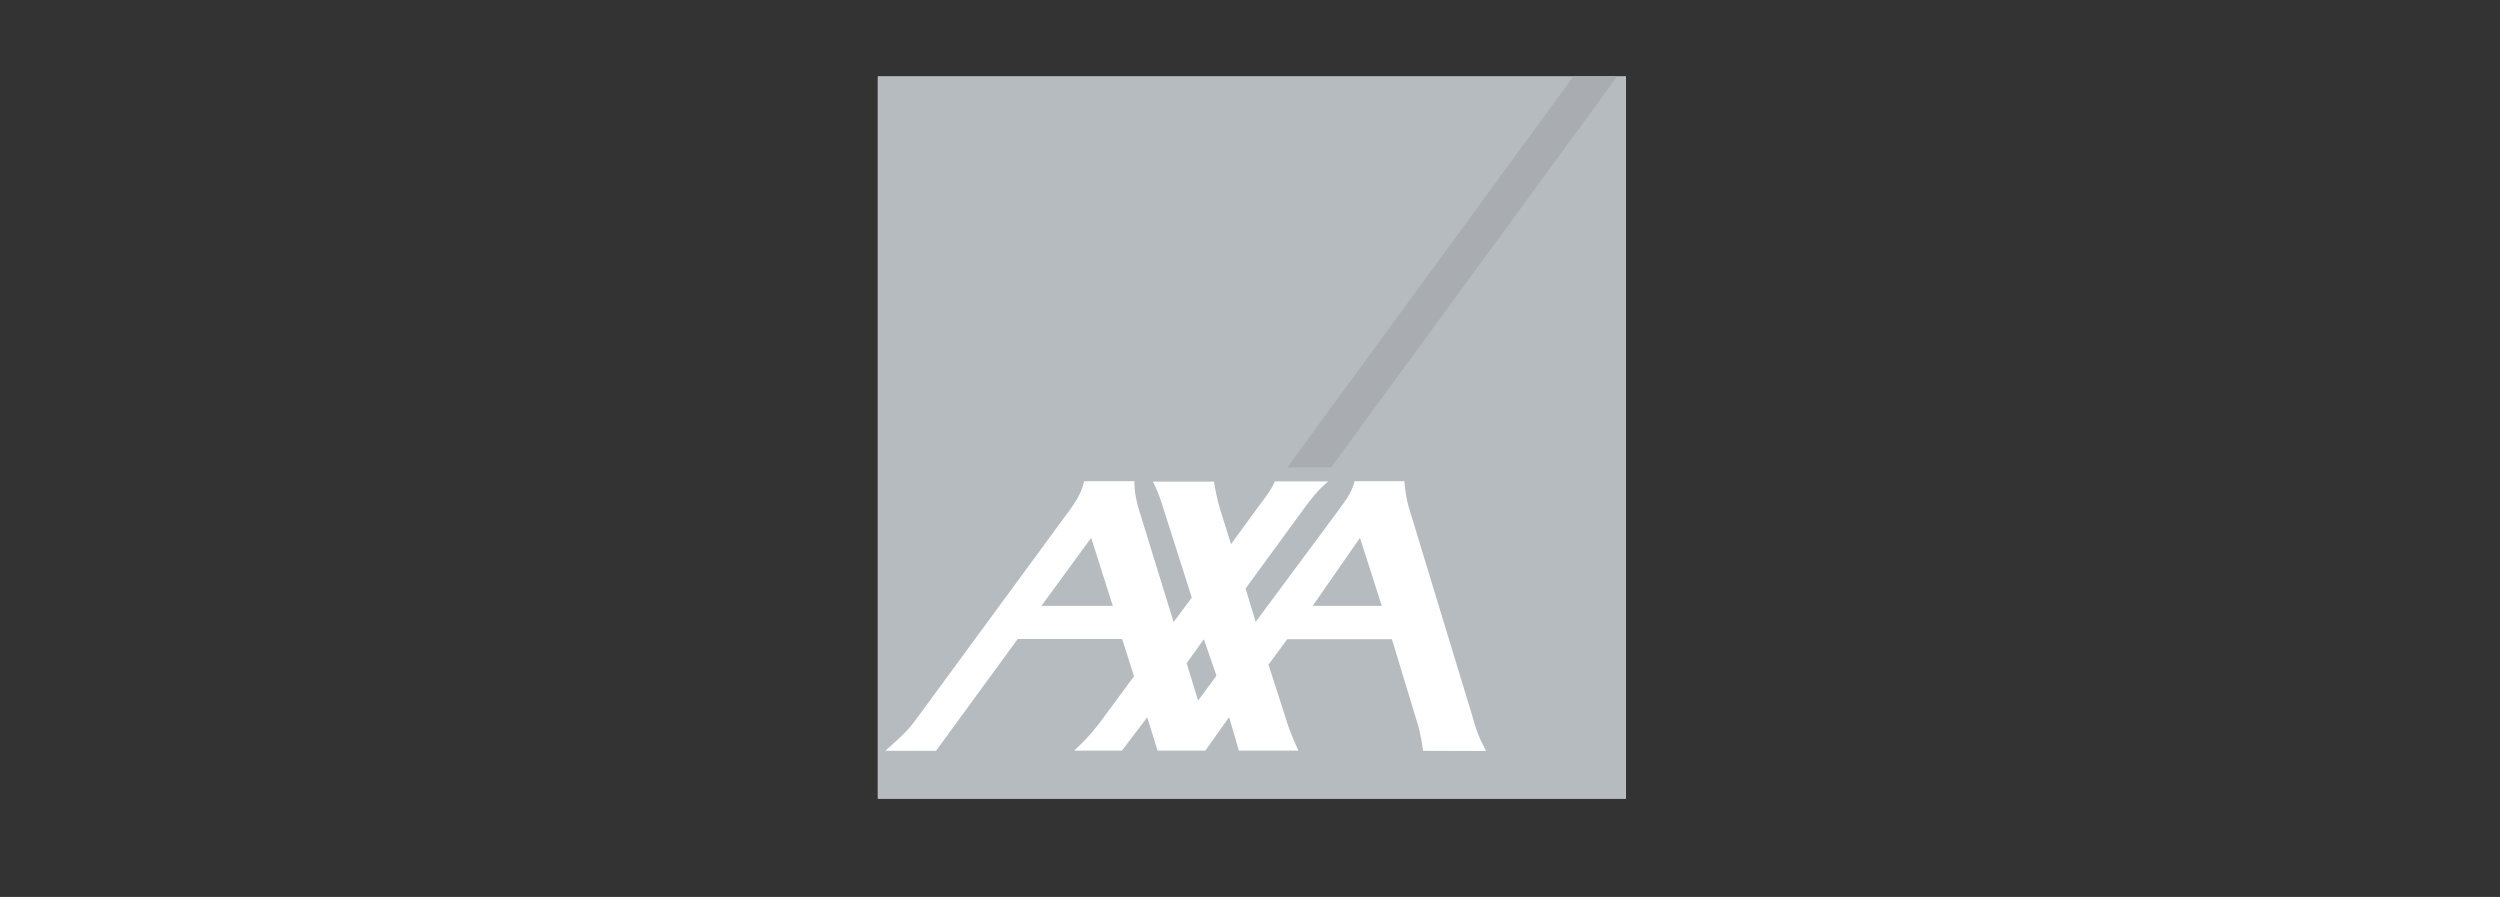
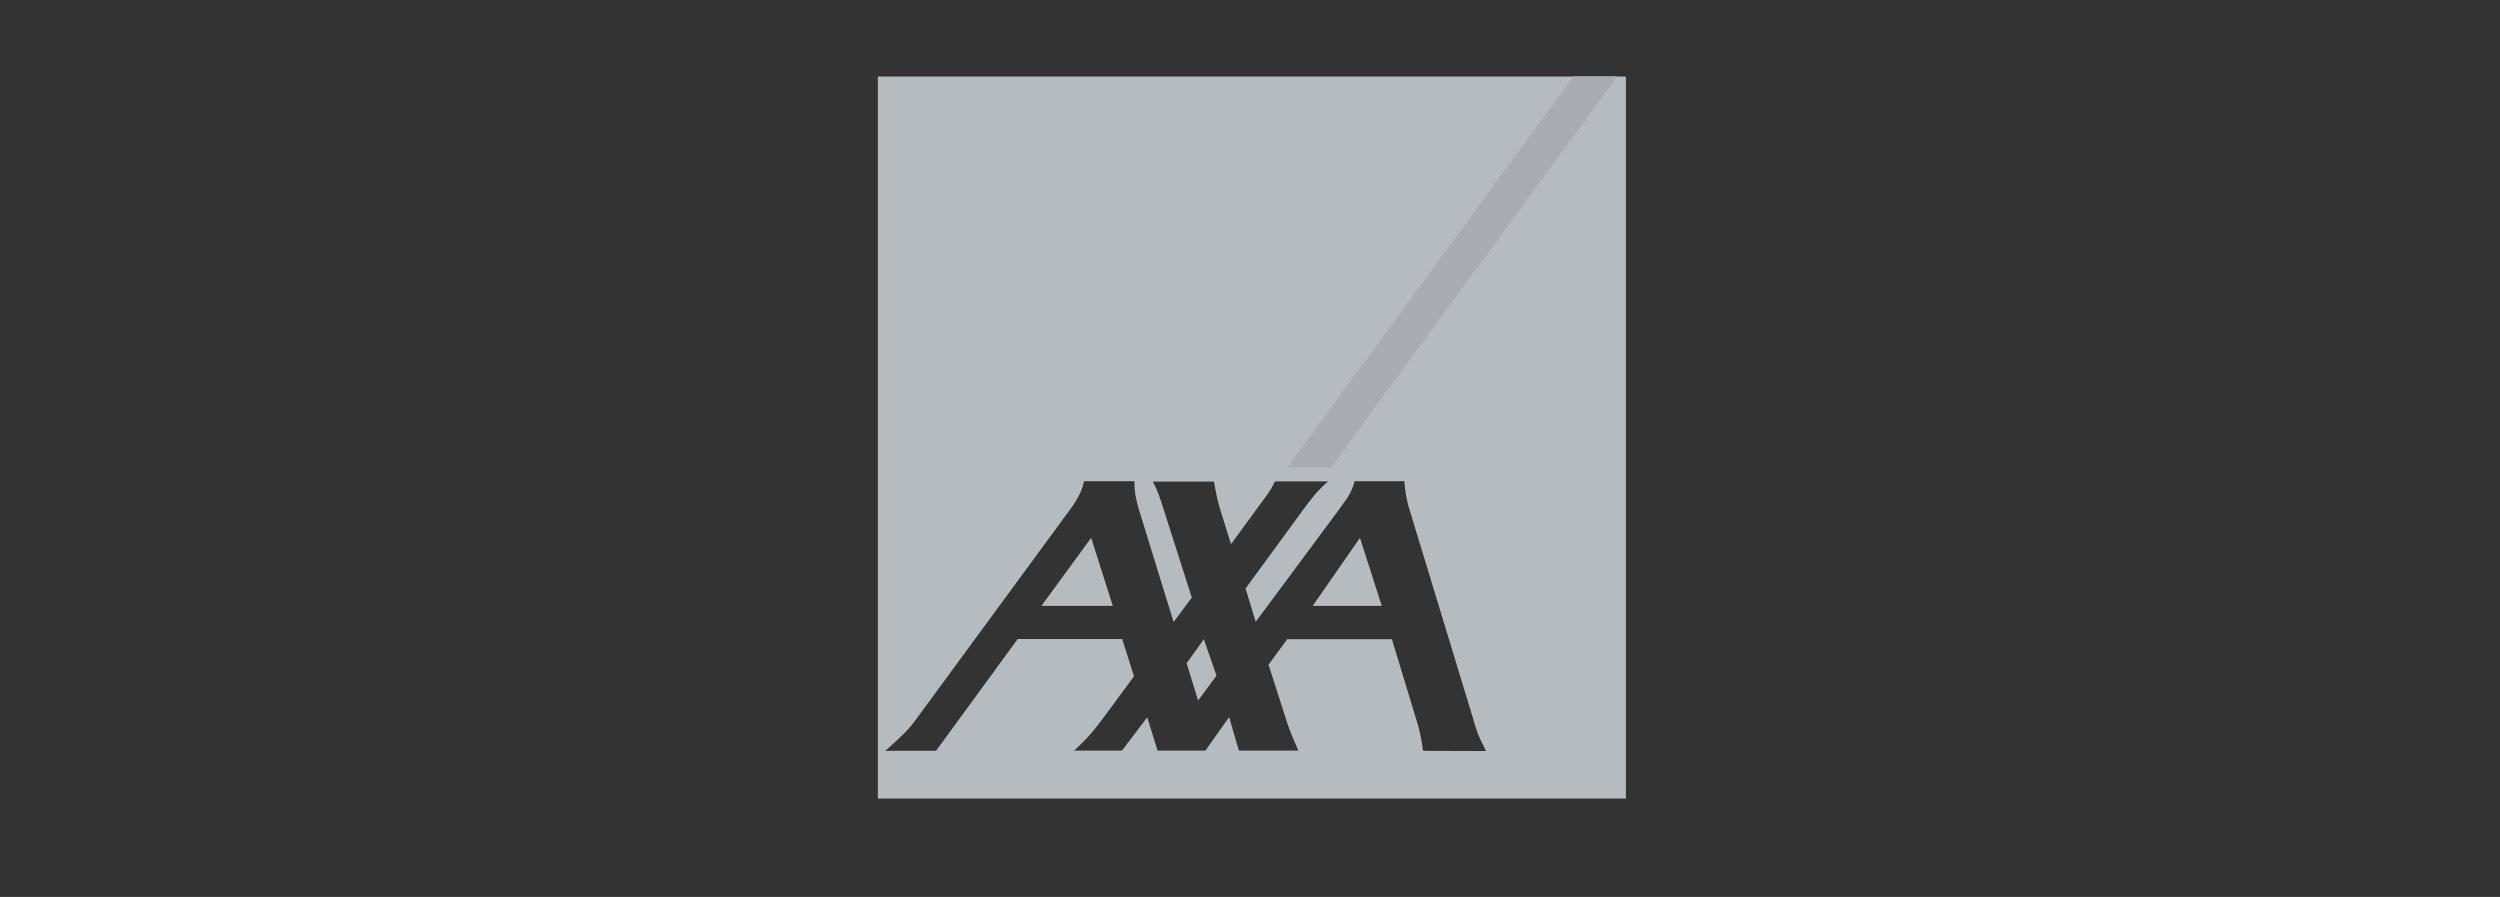
<svg xmlns="http://www.w3.org/2000/svg" fill="none" viewBox="0 0 131 47" height="47" width="131">
  <rect x="0" y="0" width="131" height="47" fill="#333333" stroke="none" />
-   <path fill="white" d="M46 4.011H85.197V41.844H46V4.011Z" clip-rule="evenodd" fill-rule="evenodd" />
  <path fill="#B6BBBF" d="M46 4.011V41.844H85.197V4.011H46ZM74.57 39.343C74.45 38.464 74.33 38.061 74.169 37.555L72.936 33.494H67.453L66.47 34.827L67.353 37.576C67.523 38.154 67.713 38.609 68.034 39.332H64.917L64.405 37.576L63.162 39.332H60.656L60.115 37.586L58.791 39.332H56.285C56.346 39.281 56.396 39.229 56.446 39.177C57.077 38.599 57.478 38.072 57.829 37.596L59.423 35.437L58.801 33.483H53.328L49.047 39.343H46.391C47.404 38.444 47.664 38.165 48.035 37.648L56.145 26.601C56.255 26.446 56.355 26.291 56.446 26.125C56.596 25.867 56.736 25.567 56.807 25.216H59.443C59.443 25.826 59.533 26.157 59.654 26.622L61.498 32.595L62.45 31.313L60.937 26.57C60.827 26.218 60.686 25.774 60.416 25.237H63.613C63.704 25.764 63.784 26.188 63.924 26.652L64.506 28.513L65.879 26.632C66.19 26.198 66.611 25.702 66.801 25.226H69.598C69.047 25.681 68.696 26.157 68.365 26.601L65.267 30.838L65.799 32.584L70.23 26.611C70.34 26.436 70.47 26.28 70.591 26.105C70.751 25.846 70.891 25.578 70.981 25.216H73.588C73.628 25.691 73.688 26.105 73.808 26.539L77.167 37.576C77.327 38.165 77.437 38.526 77.868 39.353L74.57 39.343Z" clip-rule="evenodd" fill-rule="evenodd" />
  <path fill="#B6BBBF" d="M54.571 31.747H58.31L57.178 28.182L54.571 31.747ZM62.18 34.754L62.781 36.708L63.744 35.405L63.082 33.494L62.18 34.754ZM68.786 31.747H72.405L71.262 28.182L68.786 31.747Z" clip-rule="evenodd" fill-rule="evenodd" />
-   <path fill="#A9ADB1" d="M67.454 24.492H69.749L84.746 4H82.451L67.454 24.492Z" clip-rule="evenodd" fill-rule="evenodd" />
+   <path fill="#A9ADB1" d="M67.454 24.492H69.749L84.746 4H82.451L67.454 24.492" clip-rule="evenodd" fill-rule="evenodd" />
</svg>